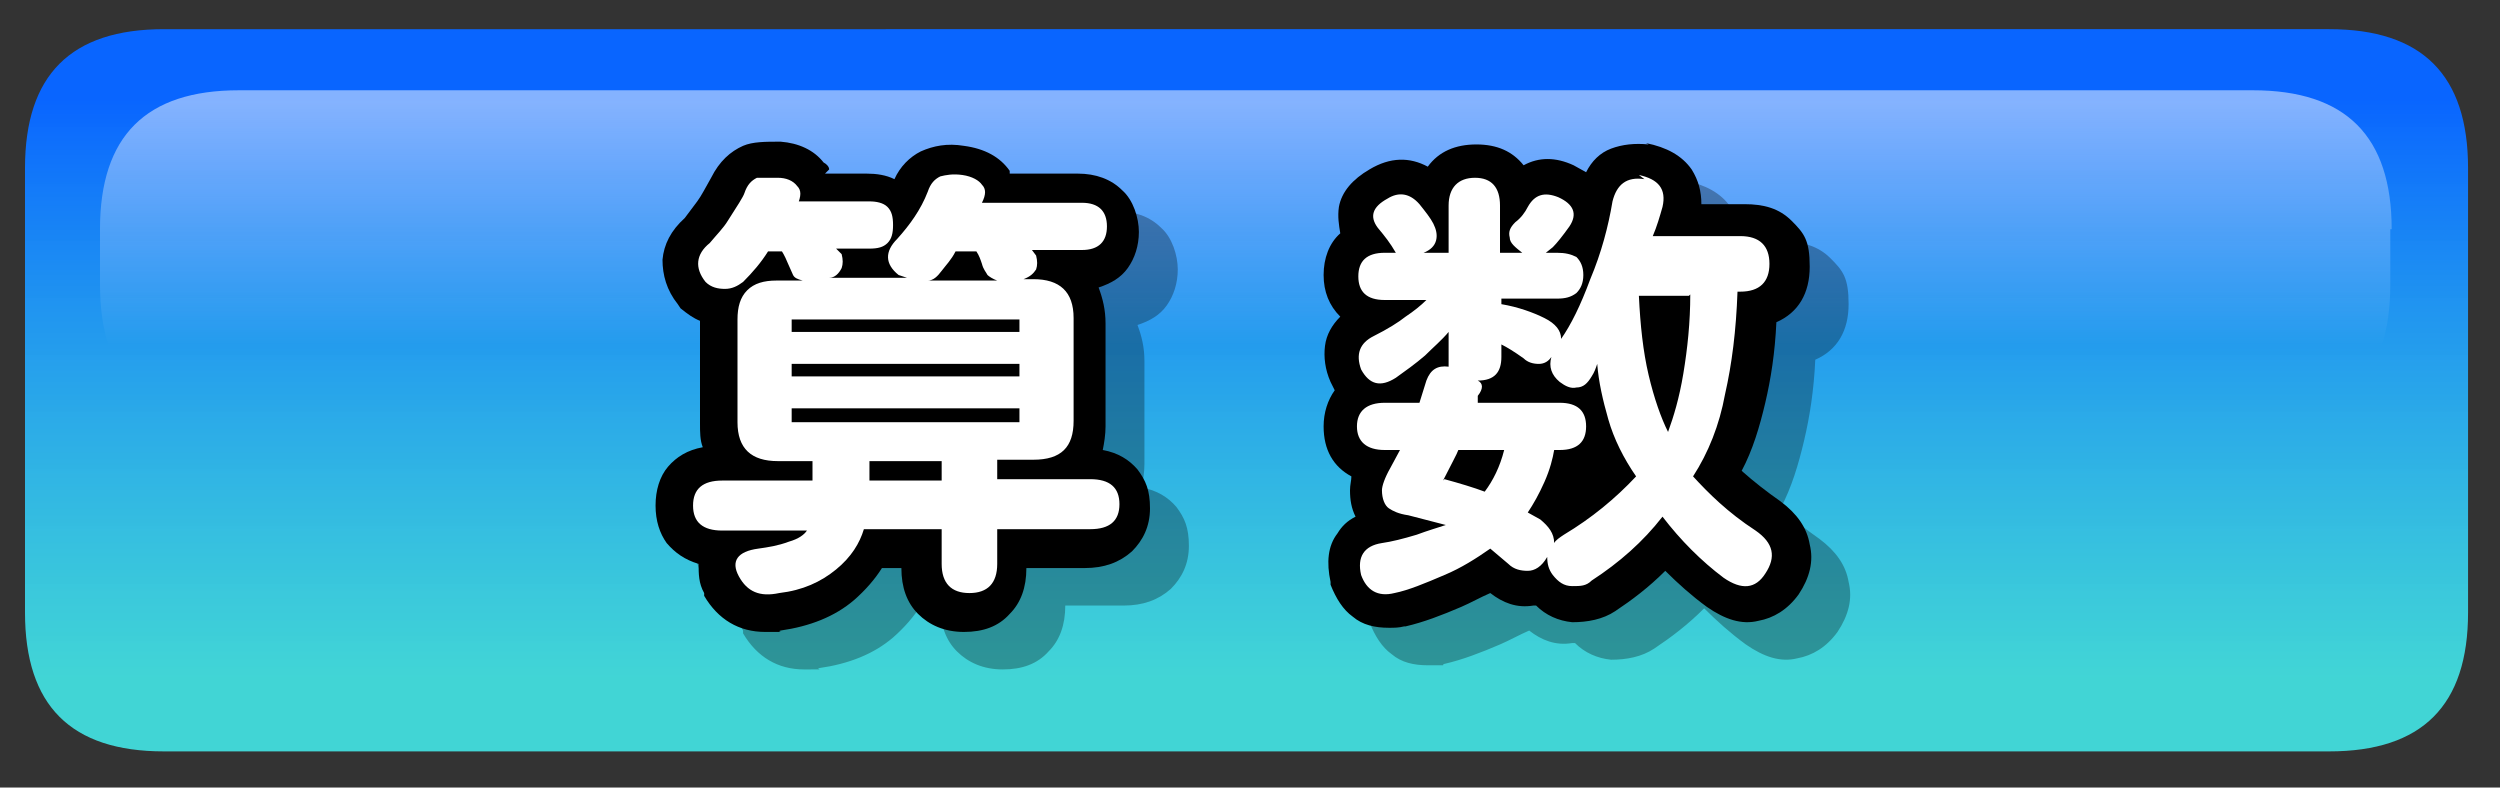
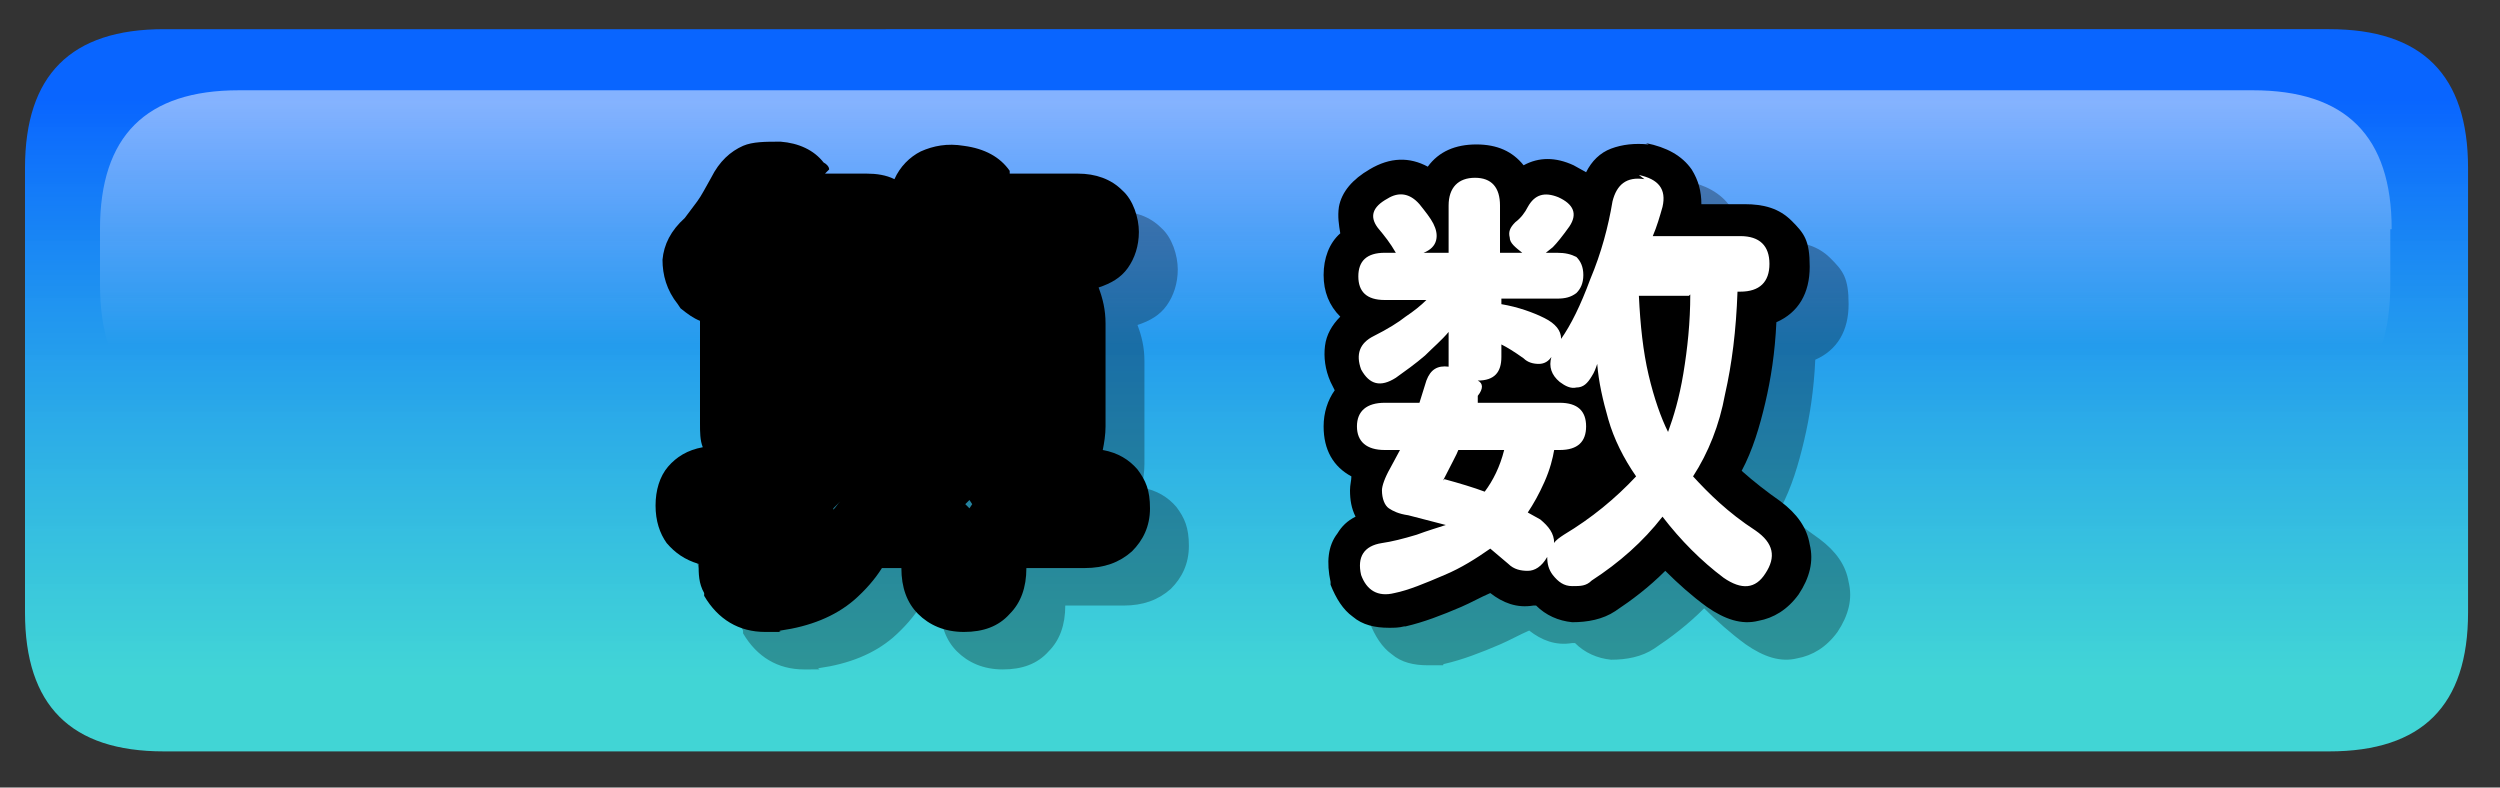
<svg xmlns="http://www.w3.org/2000/svg" id="_レイヤー_1" data-name="レイヤー 1" version="1.1" viewBox="0 0 180 56.7">
  <rect x="0" y="0" width="180" height="56.7" fill="#333333" stroke="none" />
  <defs>
    <style>
      .cls-1 {
        fill: url(#_名称未設定グラデーション_2);
      }

      .cls-1, .cls-2, .cls-3, .cls-4, .cls-5 {
        stroke-width: 0px;
      }

      .cls-2, .cls-4 {
        fill: #000;
      }

      .cls-3 {
        fill: url(#_名称未設定グラデーション);
      }

      .cls-4 {
        fill-opacity: .3;
      }

      .cls-5 {
        fill: #fff;
      }
    </style>
    <linearGradient id="_名称未設定グラデーション" data-name="名称未設定グラデーション" x1="320.9" y1="-82.3" x2="320.9" y2="-40.4" gradientTransform="translate(-231.2 -33.3) scale(1 -1)" gradientUnits="userSpaceOnUse">
      <stop offset="0" stop-color="#45fefe" stop-opacity=".8" />
      <stop offset="1" stop-color="#0965ff" />
    </linearGradient>
    <linearGradient id="_名称未設定グラデーション_2" data-name="名称未設定グラデーション 2" x1="320.9" y1="44.3" x2="320.9" y2="26.8" gradientTransform="translate(-231.2 51.7) scale(1 -1)" gradientUnits="userSpaceOnUse">
      <stop offset="0" stop-color="#fff" stop-opacity=".5" />
      <stop offset="1" stop-color="#fff" stop-opacity="0" />
    </linearGradient>
  </defs>
  <g id="_1" data-name="     1">
    <path class="cls-3" d="M177.7,44.1V12.1c0-6.7-3.3-10-10-10H11.8C5.1,2.1,1.8,5.4,1.8,12.1v32c0,6.7,3.3,10,10,10h155.9c6.7,0,10-3.3,10-10Z" />
    <path class="cls-1" d="M172.2,16.5c0-6.7-3.3-10-10-10H17.2c-6.7,0-10,3.3-10,10v4c0,6.7,3.3,10,10,10h144.9c6.7,0,10-3.3,10-10v-4Z" />
    <path class="cls-4" d="M50.5,21.4c0,1.1.3,2.2,1.1,3.2l.2.3c.5.4.9.7,1.4.9v7.4c0,.6,0,1.2.2,1.7-1.1.2-1.9.7-2.5,1.4-.6.7-.9,1.7-.9,2.8s.3,2,.8,2.7c.6.7,1.3,1.2,2.3,1.5,0,.7,0,1.4.4,2.1v.2c1,1.7,2.5,2.6,4.4,2.6s.7,0,1.1-.1c2.1-.3,3.9-1,5.3-2.2.8-.7,1.5-1.5,2-2.3h1.4c0,1.4.4,2.5,1.2,3.3.8.8,1.9,1.3,3.3,1.3s2.5-.4,3.3-1.3c.8-.8,1.2-1.9,1.2-3.3h4.2c1.4,0,2.5-.4,3.4-1.2.8-.8,1.3-1.8,1.3-3.1s-.3-2-.9-2.8c-.6-.7-1.4-1.2-2.5-1.4.1-.5.2-1.1.2-1.7v-7.4c0-1-.2-1.8-.5-2.6.9-.3,1.6-.7,2.1-1.4.5-.7.8-1.6.8-2.6s-.4-2.3-1.2-3c-.8-.8-1.9-1.2-3.2-1.2h-4.9v-.2c-.7-1-1.8-1.6-3.3-1.8-1.2-.2-2.2,0-3.1.4-.8.4-1.5,1.1-1.9,2-.6-.3-1.3-.4-2-.4h-3c0-.2-.2-.4-.4-.5-.7-.9-1.8-1.4-3.1-1.5-1.1,0-2,0-2.7.3-.9.4-1.7,1.1-2.3,2.3-.4.7-.7,1.3-1,1.7-.3.4-.6.8-.9,1.2-1,.9-1.5,1.9-1.6,3M109.1,13.1c-1.5,0-2.7.5-3.5,1.6-1.3-.7-2.7-.7-4.2.2-1.2.7-2,1.6-2.2,2.7-.1.7,0,1.3.1,1.9-.8.7-1.2,1.8-1.2,3s.4,2.2,1.2,3c-.6.6-1,1.3-1.1,2.1-.1.8,0,1.7.4,2.6l.3.6c-.5.7-.8,1.6-.8,2.6,0,1.7.7,2.9,2,3.6,0,.3-.1.6-.1,1,0,.7.1,1.3.4,1.9-.6.3-1,.7-1.3,1.2-.7.9-.8,2.1-.5,3.5v.2c.4,1,.9,1.8,1.6,2.3.7.6,1.6.8,2.6.8h1.1c0-.1.1-.1.1-.1,1.3-.3,2.6-.8,4-1.4.7-.3,1.4-.7,2.1-1,.9.7,1.9,1.1,3.1.9h.2c.7.7,1.6,1.1,2.6,1.2,1.1,0,2.2-.2,3.1-.8,1.2-.8,2.4-1.7,3.6-2.9.9.9,1.9,1.8,3,2.6,1.3.9,2.5,1.3,3.7,1,1.1-.2,2.1-.8,2.9-1.9.8-1.2,1.1-2.4.8-3.6-.2-1.2-.9-2.2-2.1-3.1-1-.7-1.9-1.4-2.8-2.2.8-1.5,1.3-3.2,1.7-4.9.4-1.7.7-3.6.8-5.8,1.6-.7,2.4-2.1,2.4-4s-.4-2.4-1.3-3.3-2-1.2-3.4-1.2h-3.1c0-.9-.2-1.7-.7-2.5-.7-1-1.8-1.6-3.3-1.9-1-.1-1.9,0-2.7.3-.8.3-1.4.9-1.8,1.7l-.9-.5c-1.3-.6-2.5-.6-3.6,0-.8-1-1.9-1.5-3.4-1.5Z" />
-     <path class="cls-2" d="M57.4,14.8c.3-.7.3-1.1,0-1.4-.3-.4-.8-.6-1.4-.6-.7,0-1.2,0-1.5,0-.4.2-.7.5-.9,1.1-.1.3-.5.9-1.2,2-.3.5-.8,1-1.3,1.6-1,.8-1.1,1.8-.3,2.8.4.4.9.5,1.4.5.5,0,.9-.2,1.3-.5.7-.7,1.3-1.4,1.8-2.2h1c0,0,.2.3.4.8l.4.9c.1.2.3.3.7.4h-1.9c-.9,0-1.6.2-2.1.7-.5.5-.7,1.2-.7,2.1v7.4c0,1.9,1,2.8,2.9,2.8h2.5v1.4h-6.5c-1.4,0-2.1.6-2.1,1.8s.7,1.8,2.1,1.8h6.1c-.2.3-.6.6-1.3.8-.8.3-1.5.4-2.2.5-1.5.2-2,.9-1.4,2,.6,1.1,1.5,1.5,2.9,1.2,1.7-.2,3-.8,4.1-1.7,1.1-.9,1.7-1.9,2-2.9h5.6v2.5c0,1.4.7,2.1,2,2.1,1.3,0,2-.7,2-2.1v-2.5h6.7c1.4,0,2.1-.6,2.1-1.8s-.7-1.8-2.1-1.8h-6.7v-1.4h2.6c2,0,2.9-.9,2.9-2.8v-7.4c0-1.9-1-2.8-2.9-2.8h-.7c.5-.2.7-.4.9-.7.1-.3.1-.6,0-1l-.3-.4h3.6c1.2,0,1.8-.6,1.8-1.7s-.6-1.7-1.8-1.7h-7.2c.3-.6.3-1,0-1.3-.2-.3-.7-.6-1.4-.7-.7-.1-1.2,0-1.6.1-.4.2-.7.5-.9,1.1-.5,1.3-1.3,2.4-2.2,3.4-.9.9-.9,1.8.1,2.6l.6.2h-5.6c.4,0,.7-.3.9-.7.1-.3.1-.6,0-1l-.4-.4h2.4c.6,0,1-.1,1.3-.4.3-.3.4-.7.4-1.3s-.1-1-.4-1.3c-.3-.3-.8-.4-1.3-.4h-5.3M70.3,18.1c.2.3.3.6.4.9.1.4.3.6.4.8.1.1.4.3.7.4h-5c.4,0,.7-.3,1-.7.3-.4.7-.8,1-1.4h1.5M73.4,26.2v.9h-16.4v-.9h16.4M73.4,29.4v1h-16.4v-1h16.4M73.4,23v.9h-16.4v-.9h16.4M62.6,34.6v-1.4h5.2v1.4h-5.2Z" />
    <path class="cls-2" d="M59.7,12.2c0-.2-.2-.4-.4-.5-.7-.9-1.8-1.4-3.1-1.5-1.1,0-2,0-2.7.3-.9.4-1.7,1.1-2.3,2.3-.4.7-.7,1.3-1,1.7-.3.4-.6.8-.9,1.2-1,.9-1.5,1.9-1.6,3,0,1.1.3,2.2,1.1,3.2l.2.3c.5.4.9.7,1.4.9v7.4c0,.6,0,1.2.2,1.7-1.1.2-1.9.7-2.5,1.4-.6.7-.9,1.7-.9,2.8s.3,2,.8,2.7c.6.7,1.3,1.2,2.3,1.5,0,.7,0,1.4.4,2.1v.2c1,1.7,2.5,2.6,4.4,2.6s.7,0,1.1-.1c2.1-.3,3.9-1,5.3-2.2.8-.7,1.5-1.5,2-2.3h1.4c0,1.4.4,2.5,1.2,3.3.8.8,1.9,1.3,3.3,1.3,1.4,0,2.5-.4,3.3-1.3.8-.8,1.2-1.9,1.2-3.3h4.2c1.4,0,2.5-.4,3.4-1.2.8-.8,1.3-1.8,1.3-3.1s-.3-2-.9-2.8c-.6-.7-1.4-1.2-2.5-1.4.1-.5.2-1.1.2-1.7v-7.4c0-1-.2-1.8-.5-2.6.9-.3,1.6-.7,2.1-1.4.5-.7.8-1.6.8-2.6s-.4-2.3-1.2-3c-.8-.8-1.9-1.2-3.2-1.2h-4.9v-.2c-.7-1-1.8-1.6-3.3-1.8-1.2-.2-2.2,0-3.1.4-.8.4-1.5,1.1-1.9,2-.6-.3-1.3-.4-2-.4h-3M69.5,36.3l.3-.3.2.3-.2.3-.3-.3M60,36.6l.5-.5h0c-.2.2-.3.4-.5.6h0Z" />
    <path class="cls-2" d="M118.3,12.9c-1.3-.2-2,.4-2.3,1.6-.3,1.8-.8,3.7-1.6,5.6-.7,1.9-1.4,3.3-2.1,4.3,0-.6-.4-1.1-1.2-1.5-.8-.4-1.9-.8-3.1-1v-.4h4c.6,0,1-.1,1.4-.4.3-.3.5-.7.5-1.3s-.2-1-.5-1.3c-.4-.2-.8-.3-1.4-.3h-.8l.5-.4c.3-.3.7-.8,1.2-1.5.6-.9.3-1.6-.8-2.1-1-.4-1.7-.2-2.2.7-.2.4-.5.8-.9,1.1-.4.4-.5.7-.4,1.1,0,.4.4.7.9,1.1h-1.6v-3.4c0-1.3-.6-2-1.8-2s-1.9.7-1.9,2v3.4h-1.8c.5-.2.8-.5.9-.9.1-.4,0-.8-.2-1.2-.2-.4-.6-.9-1-1.4-.7-.8-1.5-.9-2.3-.4-1.1.6-1.3,1.3-.7,2.1.5.6.9,1.1,1.3,1.8h-.8c-1.3,0-1.9.6-1.9,1.7s.6,1.7,1.9,1.7h3c-.4.4-.9.8-1.5,1.2-.5.4-1.3.9-2.3,1.4-1,.5-1.3,1.3-.9,2.4.6,1.1,1.4,1.3,2.5.6.7-.5,1.4-1,2.1-1.6.6-.6,1.2-1.1,1.7-1.7v2.5c-.8-.1-1.3.2-1.6,1l-.5,1.6h-2.5c-1.3,0-2,.6-2,1.7s.7,1.7,2,1.7h1.1l-.7,1.3c-.4.7-.6,1.3-.6,1.6,0,.6.2,1.1.5,1.3.3.2.7.4,1.4.5l2.7.7c-.6.2-1.3.4-2.1.7-1,.3-1.8.5-2.5.6-1.3.2-1.8,1-1.5,2.3.4,1.1,1.2,1.6,2.4,1.3,1-.2,2.2-.7,3.6-1.3,1.2-.5,2.3-1.2,3.3-1.9l1.3,1.1c.4.4.9.5,1.4.5.5,0,1-.3,1.4-1,0,.5.1.9.4,1.3.4.5.8.8,1.4.8.6,0,1,0,1.4-.4,2-1.3,3.7-2.8,5.1-4.6,1.3,1.7,2.8,3.2,4.4,4.4,1.3.9,2.3.8,3-.3.8-1.2.6-2.2-.7-3.1-2-1.3-3.4-2.7-4.5-3.9,1.1-1.7,1.9-3.7,2.3-5.9.5-2.2.8-4.6.9-7.4h.2c1.4,0,2.1-.7,2.1-2s-.7-2-2.1-2h-6.3c.3-.7.5-1.4.7-2.1.3-1.3-.3-2-1.7-2.3M121.7,21.2c0,2-.2,3.9-.5,5.7s-.7,3.1-1.1,4.2c-.5-1-1-2.4-1.4-4.1-.4-1.7-.6-3.6-.7-5.7h3.6M111.7,25.7c-.2.7,0,1.3.6,1.8.4.3.8.5,1.2.4.5,0,.8-.3,1.1-.8.2-.3.3-.6.4-.9.1,1.3.4,2.6.8,4,.4,1.4,1.1,2.8,2,4.1-1.5,1.6-3.2,3-5.2,4.2-.3.2-.6.4-.7.6,0-.7-.4-1.2-1-1.7l-.9-.5c.4-.6.8-1.3,1.2-2.2.4-.9.6-1.7.7-2.3h.4c1.3,0,1.9-.6,1.9-1.7s-.6-1.7-1.9-1.7h-5.9v-.5c.4-.5.4-.9,0-1.1,1.2,0,1.7-.6,1.7-1.7v-.9c.4.2.9.5,1.6,1,.3.3.7.4,1.1.4.4,0,.7-.2.9-.5M103.9,34.6c.6-1.2,1-1.9,1.1-2.2h3.3c-.3,1.2-.8,2.2-1.4,3-.8-.3-1.8-.6-2.9-.9Z" />
    <path class="cls-2" d="M118.7,10.4c-1-.1-1.9,0-2.7.3-.8.3-1.4.9-1.8,1.7l-.9-.5c-1.3-.6-2.5-.6-3.6,0-.8-1-1.9-1.5-3.4-1.5s-2.7.5-3.5,1.6c-1.3-.7-2.7-.7-4.2.2-1.2.7-2,1.6-2.2,2.7-.1.7,0,1.3.1,1.9-.8.7-1.2,1.8-1.2,3s.4,2.2,1.2,3c-.6.6-1,1.3-1.1,2.1-.1.8,0,1.7.4,2.6l.3.6c-.5.7-.8,1.6-.8,2.6,0,1.7.7,2.9,2,3.6,0,.3-.1.6-.1,1,0,.7.1,1.3.4,1.9-.6.3-1,.7-1.3,1.2-.7.9-.8,2.1-.5,3.5v.2c.4,1,.9,1.8,1.6,2.3.7.6,1.6.8,2.6.8.4,0,.7,0,1.1-.1h.1c1.3-.3,2.6-.8,4-1.4.7-.3,1.4-.7,2.1-1,.9.7,1.9,1.1,3.1.9h.2c.7.7,1.6,1.1,2.6,1.2,1.1,0,2.2-.2,3.1-.8,1.2-.8,2.4-1.7,3.6-2.9.9.9,1.9,1.8,3,2.6,1.3.9,2.5,1.3,3.7,1,1.1-.2,2.1-.8,2.9-1.9.8-1.2,1.1-2.4.8-3.6-.2-1.2-.9-2.2-2.1-3.1-1-.7-1.9-1.4-2.8-2.2.8-1.5,1.3-3.2,1.7-4.9.4-1.7.7-3.6.8-5.8,1.6-.7,2.4-2.1,2.4-4s-.4-2.4-1.3-3.3-2-1.2-3.4-1.2h-3.1c0-.9-.2-1.7-.7-2.5-.7-1-1.8-1.6-3.3-1.9M105.4,21.5c0-.3,0-.5-.2-.8.3-.1.6-.3.8-.4-.2.4-.4.9-.4,1.3h0s-.2,0-.2,0Z" />
-     <path class="cls-5" d="M57.4,14.8c.3-.7.3-1.1,0-1.4-.3-.4-.8-.6-1.4-.6-.7,0-1.2,0-1.5,0-.4.2-.7.5-.9,1.1-.1.3-.5.9-1.2,2-.3.5-.8,1-1.3,1.6-1,.8-1.1,1.8-.3,2.8.4.4.9.5,1.4.5.5,0,.9-.2,1.3-.5.7-.7,1.3-1.4,1.8-2.2h1c0,0,.2.3.4.8l.4.9c.1.2.3.3.7.4h-1.9c-.9,0-1.6.2-2.1.7-.5.5-.7,1.2-.7,2.1v7.4c0,1.9,1,2.8,2.9,2.8h2.5v1.4h-6.5c-1.4,0-2.1.6-2.1,1.8s.7,1.8,2.1,1.8h6.1c-.2.3-.6.6-1.3.8-.8.3-1.5.4-2.2.5-1.5.2-2,.9-1.4,2,.6,1.1,1.5,1.5,2.9,1.2,1.7-.2,3-.8,4.1-1.7,1.1-.9,1.7-1.9,2-2.9h5.6v2.5c0,1.4.7,2.1,2,2.1,1.3,0,2-.7,2-2.1v-2.5h6.7c1.4,0,2.1-.6,2.1-1.8s-.7-1.8-2.1-1.8h-6.7v-1.4h2.6c2,0,2.9-.9,2.9-2.8v-7.4c0-1.9-1-2.8-2.9-2.8h-.7c.5-.2.7-.4.9-.7.1-.3.1-.6,0-1l-.3-.4h3.6c1.2,0,1.8-.6,1.8-1.7s-.6-1.7-1.8-1.7h-7.2c.3-.6.3-1,0-1.3-.2-.3-.7-.6-1.4-.7-.7-.1-1.2,0-1.6.1-.4.2-.7.5-.9,1.1-.5,1.3-1.3,2.4-2.2,3.4-.9.9-.9,1.8.1,2.6l.6.2h-5.6c.4,0,.7-.3.9-.7.1-.3.1-.6,0-1l-.4-.4h2.4c.6,0,1-.1,1.3-.4.3-.3.4-.7.4-1.3s-.1-1-.4-1.3c-.3-.3-.8-.4-1.3-.4h-5.3M70.3,18.1c.2.3.3.6.4.9.1.4.3.6.4.8.1.1.4.3.7.4h-5c.4,0,.7-.3,1-.7.3-.4.7-.8,1-1.4h1.5M73.4,26.2v.9h-16.4v-.9h16.4M73.4,29.4v1h-16.4v-1h16.4M73.4,23v.9h-16.4v-.9h16.4M62.6,34.6v-1.4h5.2v1.4h-5.2Z" />
    <path class="cls-5" d="M118.4,12.9c-1.3-.2-2,.4-2.3,1.6-.3,1.8-.8,3.7-1.6,5.6-.7,1.9-1.4,3.3-2.1,4.3,0-.6-.4-1.1-1.2-1.5-.8-.4-1.9-.8-3.1-1v-.4h4c.6,0,1-.1,1.4-.4.3-.3.5-.7.5-1.3s-.2-1-.5-1.3c-.4-.2-.8-.3-1.4-.3h-.8l.5-.4c.3-.3.7-.8,1.2-1.5.6-.9.3-1.6-.8-2.1-1-.4-1.7-.2-2.2.7-.2.4-.5.8-.9,1.1-.4.4-.5.7-.4,1.1,0,.4.4.7.9,1.1h-1.6v-3.4c0-1.3-.6-2-1.8-2s-1.9.7-1.9,2v3.4h-1.8c.5-.2.8-.5.9-.9.1-.4,0-.8-.2-1.2-.2-.4-.6-.9-1-1.4-.7-.8-1.5-.9-2.3-.4-1.1.6-1.3,1.3-.7,2.1.5.6.9,1.1,1.3,1.8h-.8c-1.3,0-1.9.6-1.9,1.7s.6,1.7,1.9,1.7h3c-.4.4-.9.8-1.5,1.2-.5.4-1.3.9-2.3,1.4-1,.5-1.3,1.3-.9,2.4.6,1.1,1.4,1.3,2.5.6.7-.5,1.4-1,2.1-1.6.6-.6,1.2-1.1,1.7-1.7v2.5c-.8-.1-1.3.2-1.6,1l-.5,1.6h-2.5c-1.3,0-2,.6-2,1.7s.7,1.7,2,1.7h1.1l-.7,1.3c-.4.7-.6,1.3-.6,1.6,0,.6.2,1.1.5,1.3.3.2.7.4,1.4.5l2.7.7c-.6.2-1.3.4-2.1.7-1,.3-1.8.5-2.5.6-1.3.2-1.8,1-1.5,2.3.4,1.1,1.2,1.6,2.4,1.3,1-.2,2.2-.7,3.6-1.3,1.2-.5,2.3-1.2,3.3-1.9l1.3,1.1c.4.4.9.5,1.4.5.5,0,1-.3,1.4-1,0,.5.1.9.4,1.3.4.5.8.8,1.4.8.6,0,1,0,1.4-.4,2-1.3,3.7-2.8,5.1-4.6,1.3,1.7,2.8,3.2,4.4,4.4,1.3.9,2.3.8,3-.3.8-1.2.6-2.2-.7-3.1-2-1.3-3.4-2.7-4.5-3.9,1.1-1.7,1.9-3.7,2.3-5.9.5-2.2.8-4.6.9-7.4h.2c1.4,0,2.1-.7,2.1-2s-.7-2-2.1-2h-6.3c.3-.7.5-1.4.7-2.1.3-1.3-.3-2-1.7-2.3M121.7,21.2c0,2-.2,3.9-.5,5.7s-.7,3.1-1.1,4.2c-.5-1-1-2.4-1.4-4.1-.4-1.7-.6-3.6-.7-5.7h3.6M111.7,25.7c-.2.7,0,1.3.6,1.8.4.3.8.5,1.2.4.5,0,.8-.3,1.1-.8.2-.3.3-.6.4-.9.1,1.3.4,2.6.8,4,.4,1.4,1.1,2.8,2,4.1-1.5,1.6-3.2,3-5.2,4.2-.3.2-.6.4-.7.6,0-.7-.4-1.2-1-1.7l-.9-.5c.4-.6.8-1.3,1.2-2.2.4-.9.6-1.7.7-2.3h.4c1.3,0,1.9-.6,1.9-1.7s-.6-1.7-1.9-1.7h-5.9v-.5c.4-.5.4-.9,0-1.1,1.2,0,1.7-.6,1.7-1.7v-.9c.4.2.9.5,1.6,1,.3.3.7.4,1.1.4.4,0,.7-.2.9-.5M103.9,34.6c.6-1.2,1-1.9,1.1-2.2h3.3c-.3,1.2-.8,2.2-1.4,3-.8-.3-1.8-.6-2.9-.9Z" />
  </g>
</svg>